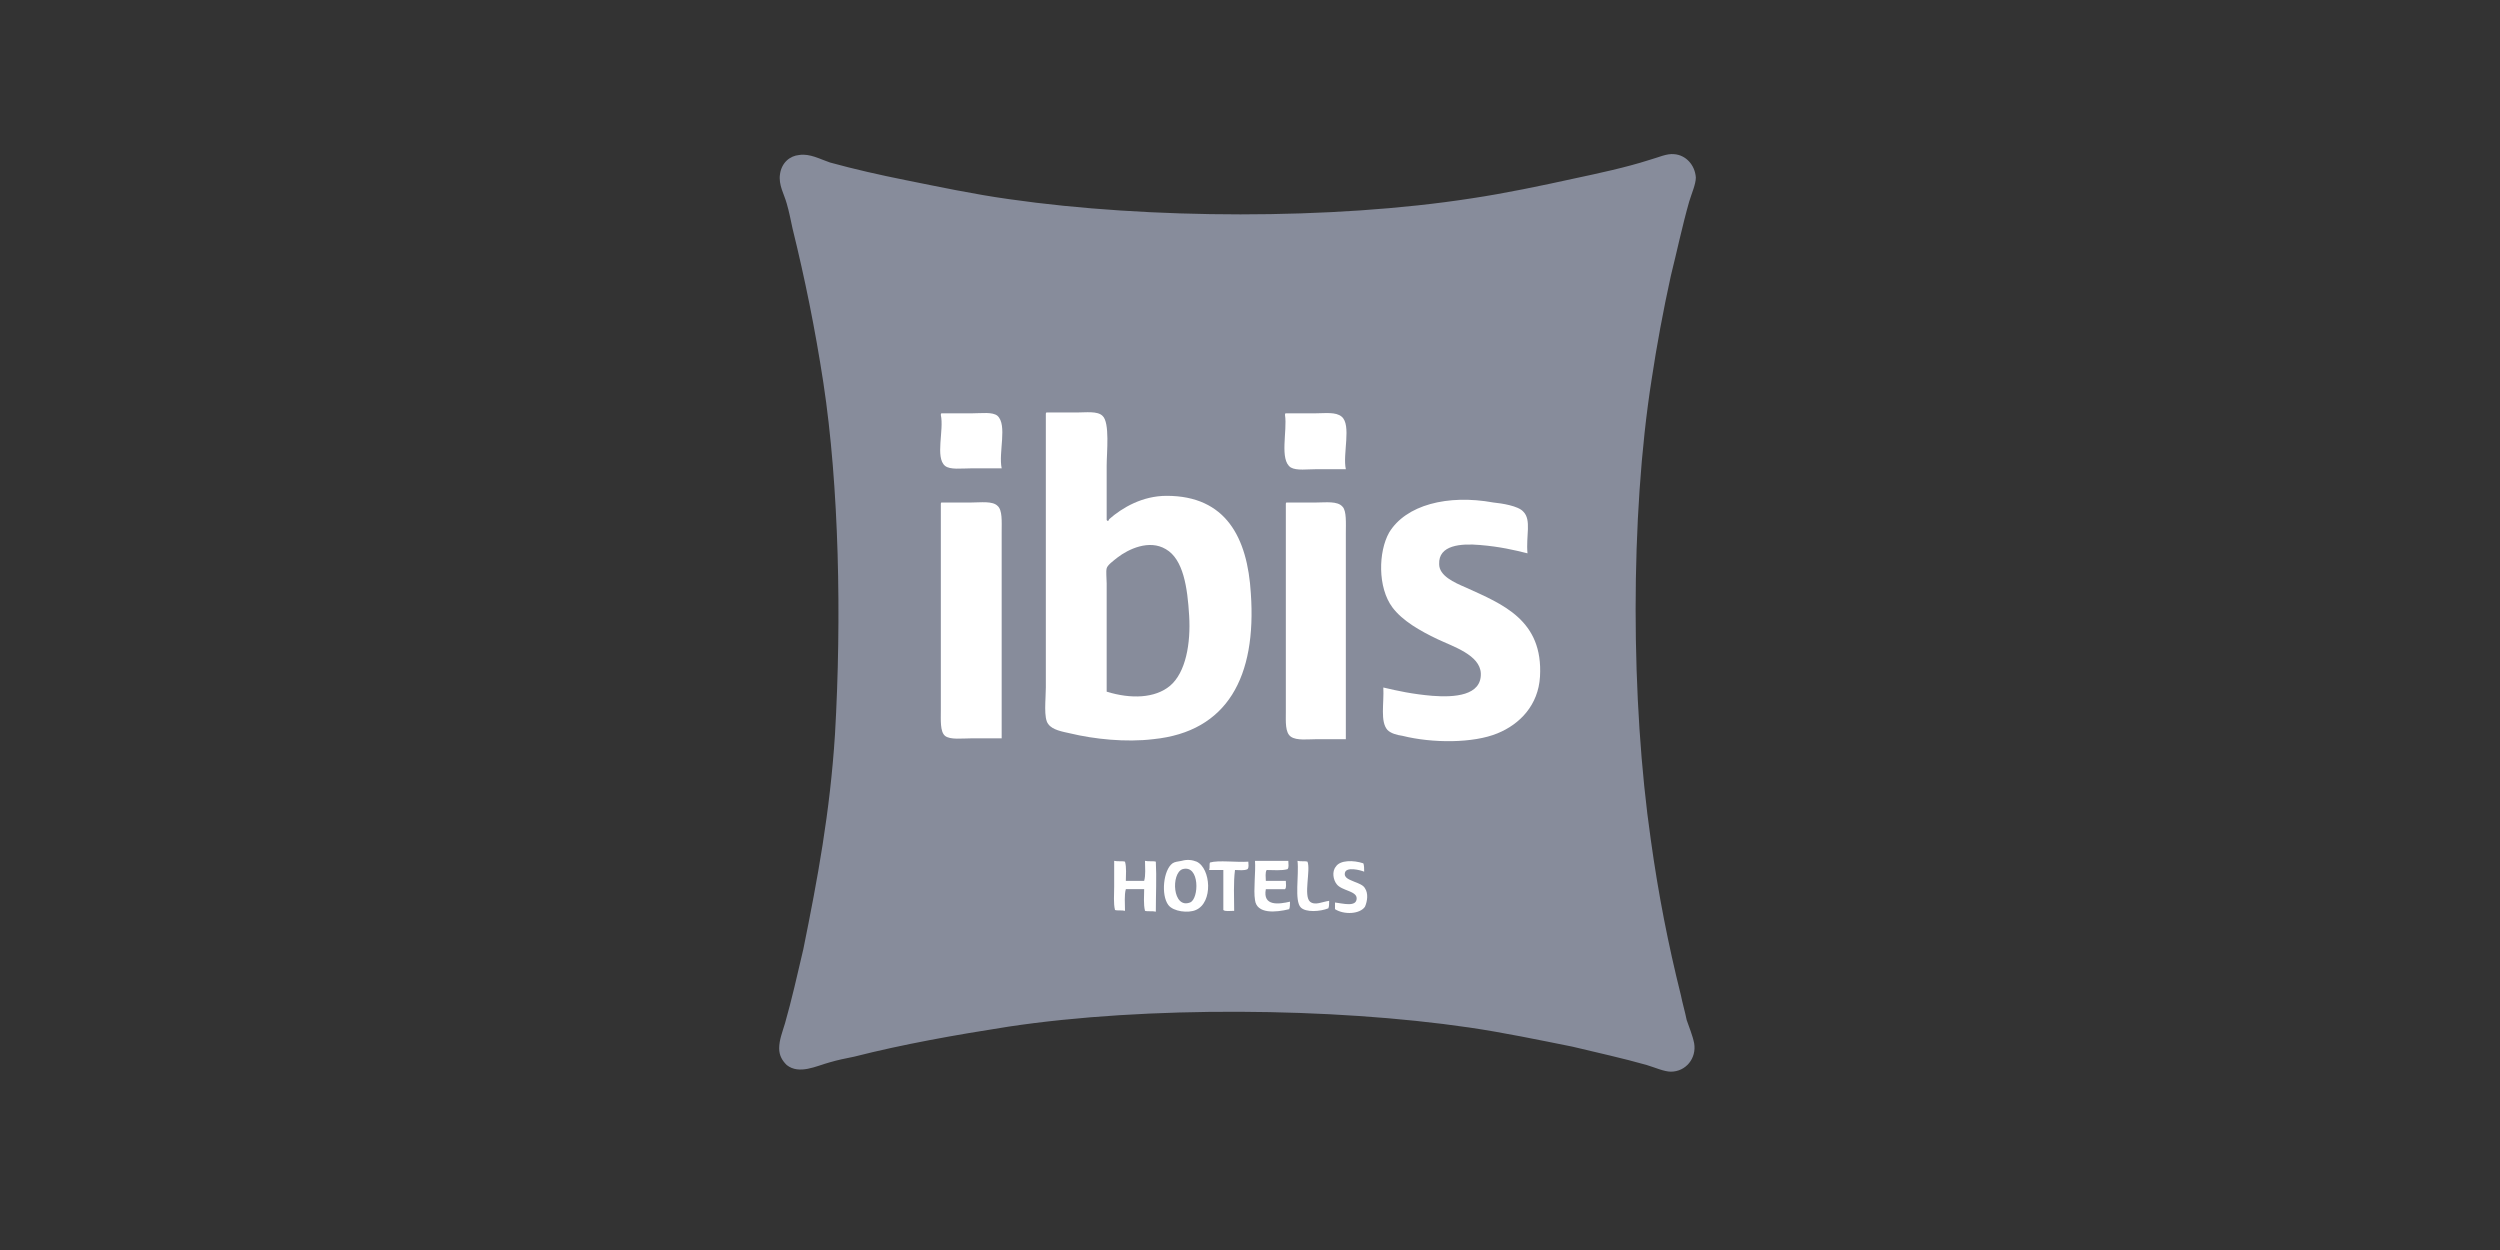
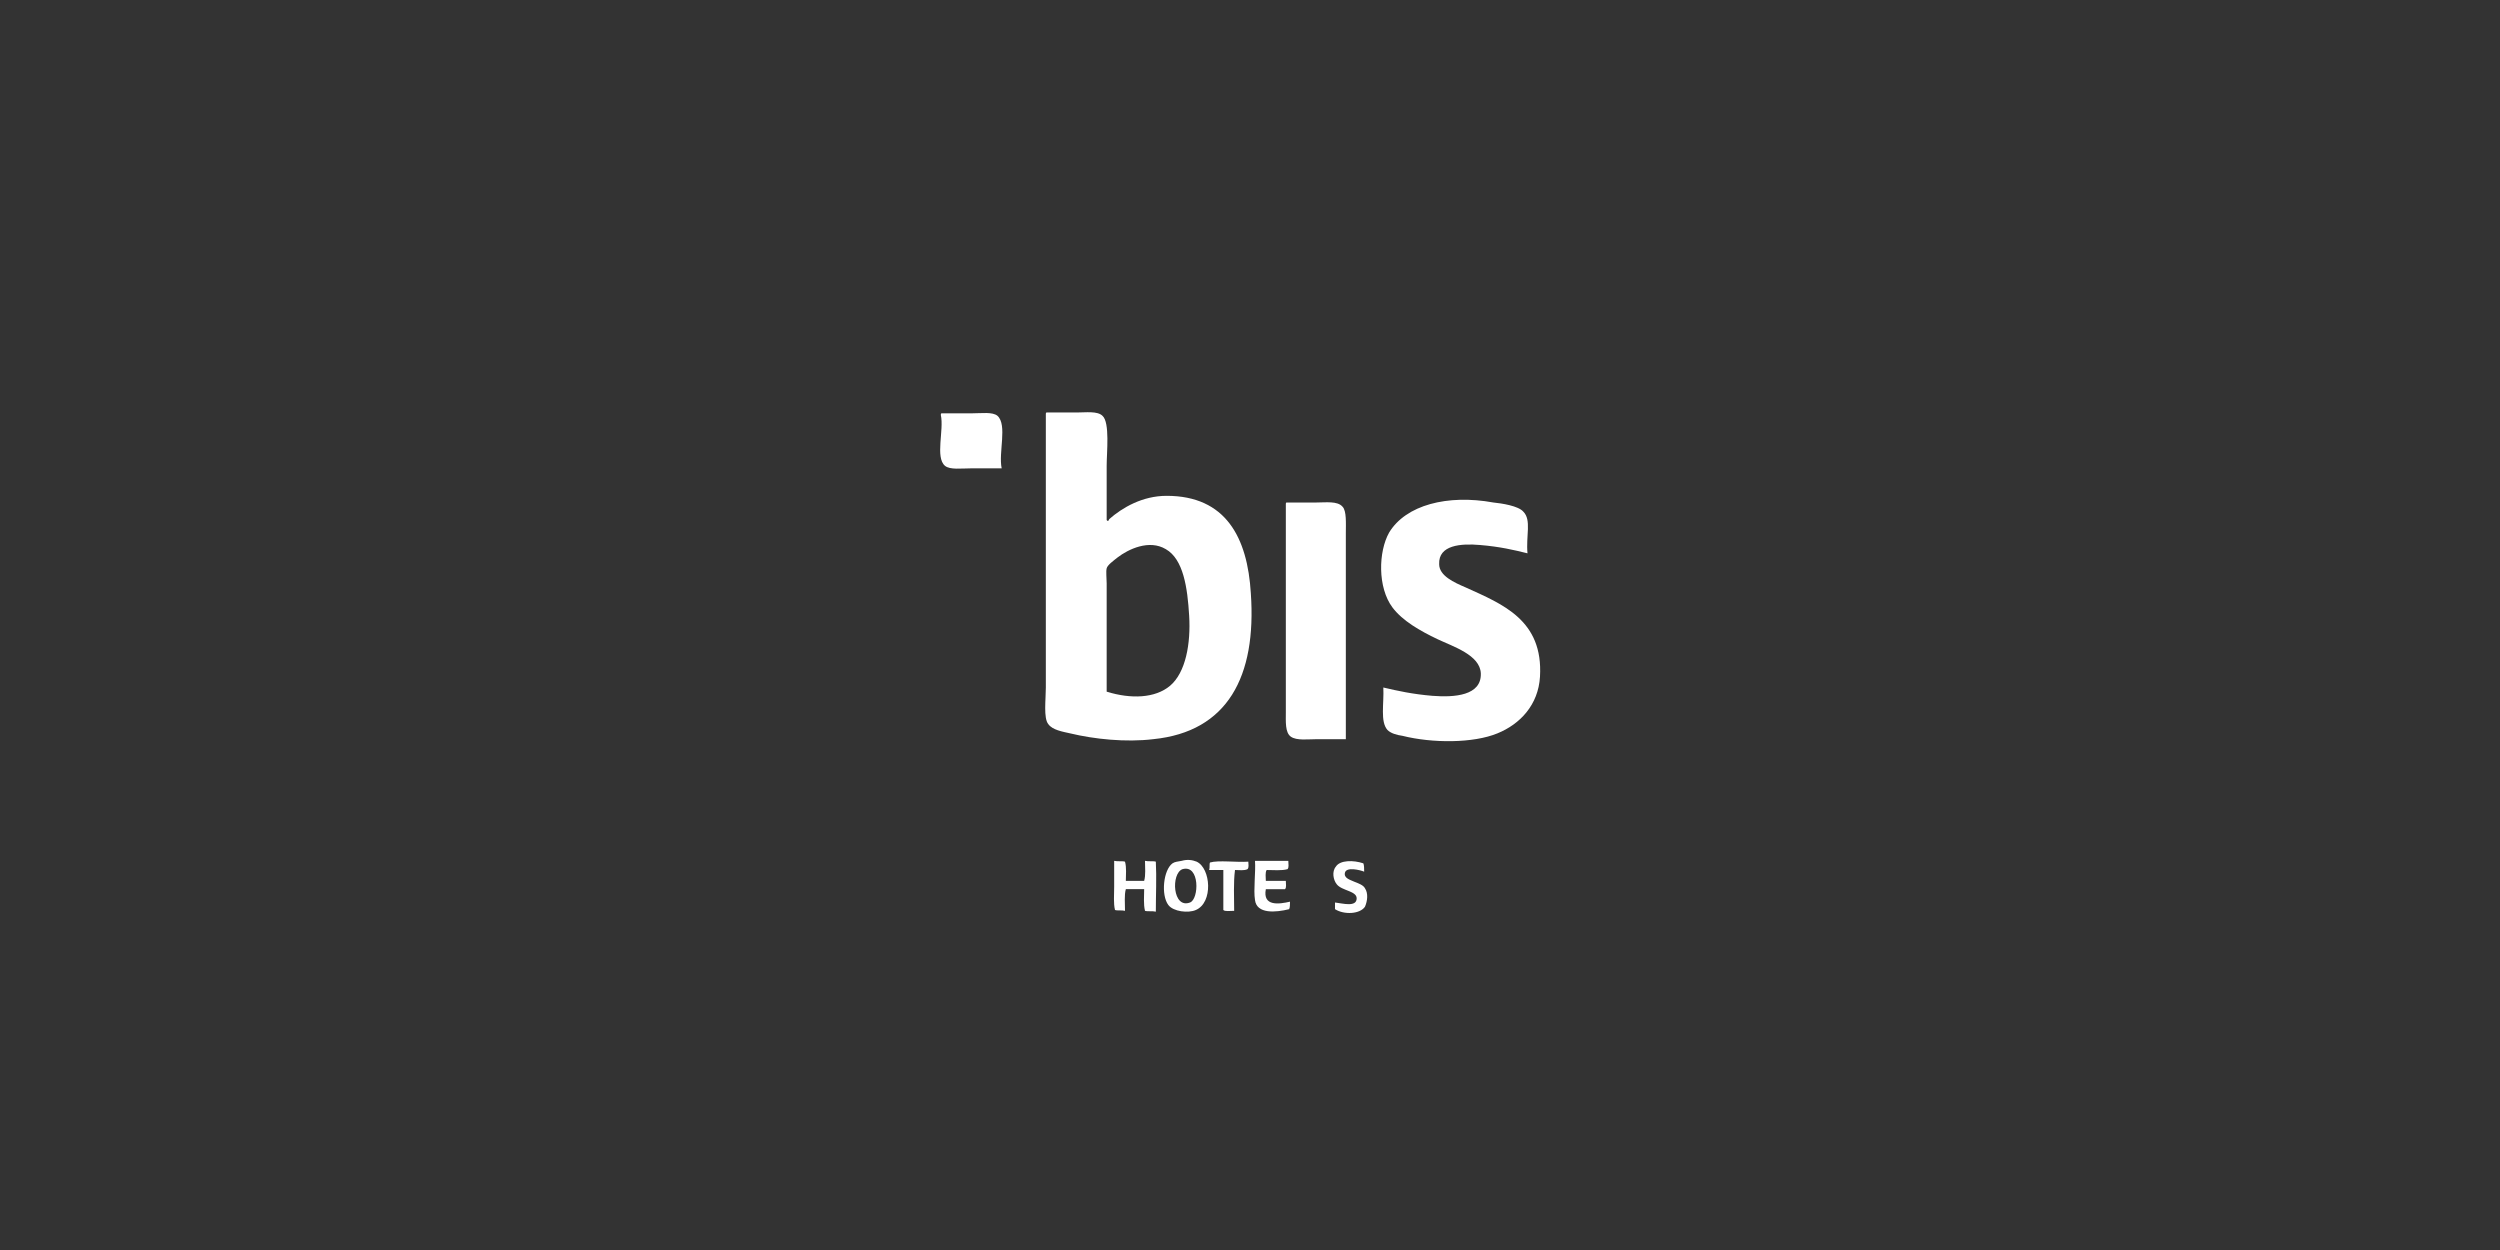
<svg xmlns="http://www.w3.org/2000/svg" version="1.1" id="Capa_1" x="0px" y="0px" viewBox="0 0 300 150" style="enable-background:new 0 0 300 150;" xml:space="preserve">
  <rect x="0" y="0" width="300" height="150" fill="#333333" stroke="none" />
  <style type="text/css">
	.st0{fill-rule:evenodd;clip-rule:evenodd;fill:#878C9B;}
	.st1{fill-rule:evenodd;clip-rule:evenodd;fill:#FFFFFF;}
</style>
  <g>
-     <path class="st0" d="M95.9,18.6c1.3-0.2,2.5,0.5,3.7,0.9c2.9,0.8,6,1.5,9,2.1c4,0.8,8.2,1.7,12.5,2.3c16.7,2.4,38.8,2.5,55.5-0.1   c4-0.6,8.3-1.5,12.4-2.4c2.8-0.6,6.1-1.3,8.9-2.2c1.1-0.3,2.1-0.8,3-0.7c1.4,0.1,2.5,1.3,2.6,2.8c0,0.8-0.5,1.9-0.8,2.9   c-0.8,2.8-1.5,6.1-2.2,8.9c-0.9,4.1-1.7,8.4-2.3,12.4c-2.6,16.5-2.5,38.7-0.1,55.3c0.9,6.5,2.1,12.6,3.6,18.6c0.2,1,0.5,2,0.7,3   c0.3,0.9,0.7,1.8,0.9,2.8c0.3,1.8-1,3.4-2.8,3.4c-0.8,0-1.9-0.5-2.9-0.8c-2.8-0.8-6-1.5-8.9-2.2c-4-0.8-8.3-1.7-12.4-2.3   c-16.4-2.4-38.7-2.6-55.3-0.1c-6.4,1-12.6,2.1-18.5,3.6c-1,0.2-2,0.4-3,0.7c-1.5,0.4-3.6,1.5-5.1,0.3c-0.5-0.5-0.9-1.1-0.9-2   c0-1,0.4-2,0.7-3c0.8-2.8,1.5-5.9,2.2-8.9c1.7-8.4,3.2-16.4,3.8-25.8c0.8-13.9,0.5-29.7-1.4-42.2c-1-6.5-2.2-12.4-3.7-18.5   c-0.2-0.9-0.4-2-0.7-3c-0.3-1.1-1-2.2-0.8-3.5C93.8,19.5,94.8,18.7,95.9,18.6z" />
    <g>
      <path class="st1" d="M116.6,49.6c-1.2,0-2.5,0-3.6,0c-0.1,0-0.1,0.1-0.1,0.2c0.4,1.8-0.7,5.1,0.5,6.1c0.6,0.5,2,0.3,3.2,0.3    c1.3,0,2.4,0,3.6,0c-0.4-1.9,0.7-5.2-0.5-6.3C119.1,49.4,117.8,49.6,116.6,49.6z" />
      <path class="st1" d="M140,59.5c-2.9,0-5.3,1.4-6.9,2.8c0,0-0.1,0.4-0.3,0.1c0-1.9,0-4.2,0-6.5c0-1.6,0.4-5.2-0.5-6    c-0.6-0.6-2-0.4-3.1-0.4c-1.3,0-2.4,0-3.6,0c-0.1,0-0.1,0.1-0.1,0.2c0,10.9,0,21.8,0,32.8c0,1.4-0.3,3.7,0.3,4.4    c0.5,0.7,1.7,0.9,2.6,1.1c2.9,0.7,6.7,1.1,10,0.7c8.9-0.9,12.4-7.5,11.7-17.5C149.7,64.5,147.1,59.5,140,59.5z M140.4,82.3    c-1.8,1.5-4.7,1.6-7.6,0.7c0-4.2,0-8.6,0-13c0-0.6-0.1-1.4,0-1.8c0.1-0.4,0.8-0.9,1.3-1.3c1.3-1,3.8-2.2,5.8-1    c2.1,1.2,2.6,4.6,2.8,8C142.9,77.2,142.3,80.7,140.4,82.3z" />
-       <path class="st1" d="M157.8,49.6c-1.2,0-2.4,0-3.5,0c-0.1,0-0.1,0.1-0.1,0.2c0.3,1.9-0.7,5.4,0.7,6.3c0.7,0.4,2,0.2,3.2,0.2    c1.1,0,2.3,0,3.4,0c-0.4-1.8,0.7-5.3-0.5-6.3C160.3,49.4,159,49.6,157.8,49.6z" />
      <path class="st1" d="M175.9,70.5c-1.4-0.6-3.2-1.4-3.2-2.8c-0.1-2.3,2.6-2.5,4.9-2.3c2.4,0.2,4.1,0.6,5.7,1c-0.2-2.1,0.5-4-0.5-5    c-0.6-0.7-2.6-1-3.6-1.1c-5.5-1-10.5,0.3-12.5,3.6c-1.3,2.3-1.4,6.6,0.4,9c1.2,1.6,3.3,2.8,5.4,3.8c1.9,0.9,5.1,1.9,5.2,4.1    c0.1,2.7-3.2,2.9-5.8,2.7c-2.4-0.2-4.2-0.6-5.9-1c0.1,1.9-0.4,4.1,0.5,5.1c0.4,0.4,1.1,0.6,1.8,0.7c3.6,0.9,8.5,0.9,11.4-0.3    c2.7-1.1,4.9-3.4,5.1-6.8C185.2,74.4,180.3,72.5,175.9,70.5z" />
-       <path class="st1" d="M116.6,60.3c-1.2,0-2.4,0-3.6,0c-0.1,0-0.1,0.1-0.1,0.2c0,7.7,0,16.6,0,24.7c0,1.2-0.1,2.6,0.5,3.1    c0.6,0.5,2.1,0.3,3.2,0.3c1.2,0,2.4,0,3.6,0c0-7.8,0-16.7,0-24.8c0-1.2,0.1-2.6-0.5-3.1C119.1,60.1,117.7,60.3,116.6,60.3z" />
      <path class="st1" d="M158,60.3c-1.2,0-2.4,0-3.6,0c-0.1,0-0.1,0.1-0.1,0.2c0,7.8,0,16.8,0,24.9c0,1.2-0.1,2.5,0.6,3    c0.7,0.5,2.1,0.3,3.2,0.3c1.1,0,2.3,0,3.4,0c0-7.7,0-16.6,0-24.7c0-1.2,0.1-2.7-0.4-3.2C160.5,60.1,159.1,60.3,158,60.3z" />
    </g>
    <g>
      <path class="st1" d="M143.6,103.4c-0.5-0.2-1.1-0.3-1.8-0.1c-0.5,0.1-0.8,0.1-1.1,0.3c-1.1,0.8-1.4,3.8-0.5,5    c0.6,0.8,2.4,1,3.3,0.6C145.6,108.3,145.3,104.2,143.6,103.4z M142.8,108.3c-2.1,0.8-2.3-3.5-0.9-4    C144,103.7,143.9,107.9,142.8,108.3z" />
      <path class="st1" d="M163.8,106.6c-0.2-0.4-0.8-0.6-1.3-0.8c-0.4-0.2-1.3-0.4-1.1-1.1c0.2-0.7,1.8-0.3,2.3-0.1c0-0.3,0-0.8-0.1-1    c-1.2-0.4-2.8-0.4-3.3,0.4c-0.5,0.6-0.3,1.6,0.1,2.1c0.6,0.8,2.4,0.8,2.4,1.7c0,1.1-1.7,0.6-2.6,0.5c0,0.3,0,0.5,0,0.8    c1.1,0.7,3,0.6,3.6-0.3C164.1,108.1,164.2,107.2,163.8,106.6z" />
      <path class="st1" d="M138.7,103.4c-0.3-0.1-0.9,0-1.3-0.1c0,0.8,0.1,1.7-0.1,2.4c-0.7,0-1.4,0-2.2,0c0-0.7,0.1-1.6-0.1-2.3    c-0.3-0.1-0.9,0-1.3-0.1c0,1,0,2,0,3.1c0,1-0.1,2,0.1,2.8c0.3,0.1,0.8,0,1.2,0.1c0-0.9-0.1-1.9,0.1-2.6c0.7,0,1.4,0,2.2,0    c0,0.8-0.1,1.8,0.1,2.6c0.3,0.1,0.9,0,1.3,0.1C138.7,107.4,138.8,105.3,138.7,103.4z" />
      <path class="st1" d="M149.8,103.4c-1.4,0.1-3.6-0.2-4.6,0.1c-0.1,0.2,0,0.6-0.1,0.9c0.6,0,1.1,0,1.7,0c0,1.6,0,3.2,0,4.8    c0.2,0.2,0.8,0.1,1.3,0.1c0-1.6-0.1-3.4,0.1-4.9c0.5,0,1.1,0.1,1.5-0.1C149.9,104.1,149.8,103.7,149.8,103.4z" />
      <path class="st1" d="M151.9,106.7c0.8,0,1.5,0,2.3,0c0.2-0.2,0.1-0.6,0.1-1c-0.8,0-1.6,0-2.4,0c0-0.4-0.1-1,0.1-1.3    c0.8,0,1.8,0.1,2.5-0.1c0.2-0.2,0.1-0.6,0.1-1c-1.3,0-2.6,0-4,0c0.1,1.3-0.2,3.5,0,4.7c0.2,1.7,2.5,1.5,4.1,1.1    c0.1-0.2,0.1-0.6,0.1-0.9C153.5,108.5,151.5,108.8,151.9,106.7z" />
-       <path class="st1" d="M157.2,108.2c-0.8-0.7,0.1-3.8-0.3-4.8c-0.3-0.1-0.8,0-1.2-0.1c0.2,1.7-0.4,4.8,0.4,5.6    c0.6,0.6,2.3,0.5,3.3,0.1c0.1-0.2,0.1-0.6,0.1-0.9C158.7,108.2,157.8,108.7,157.2,108.2z" />
    </g>
  </g>
</svg>